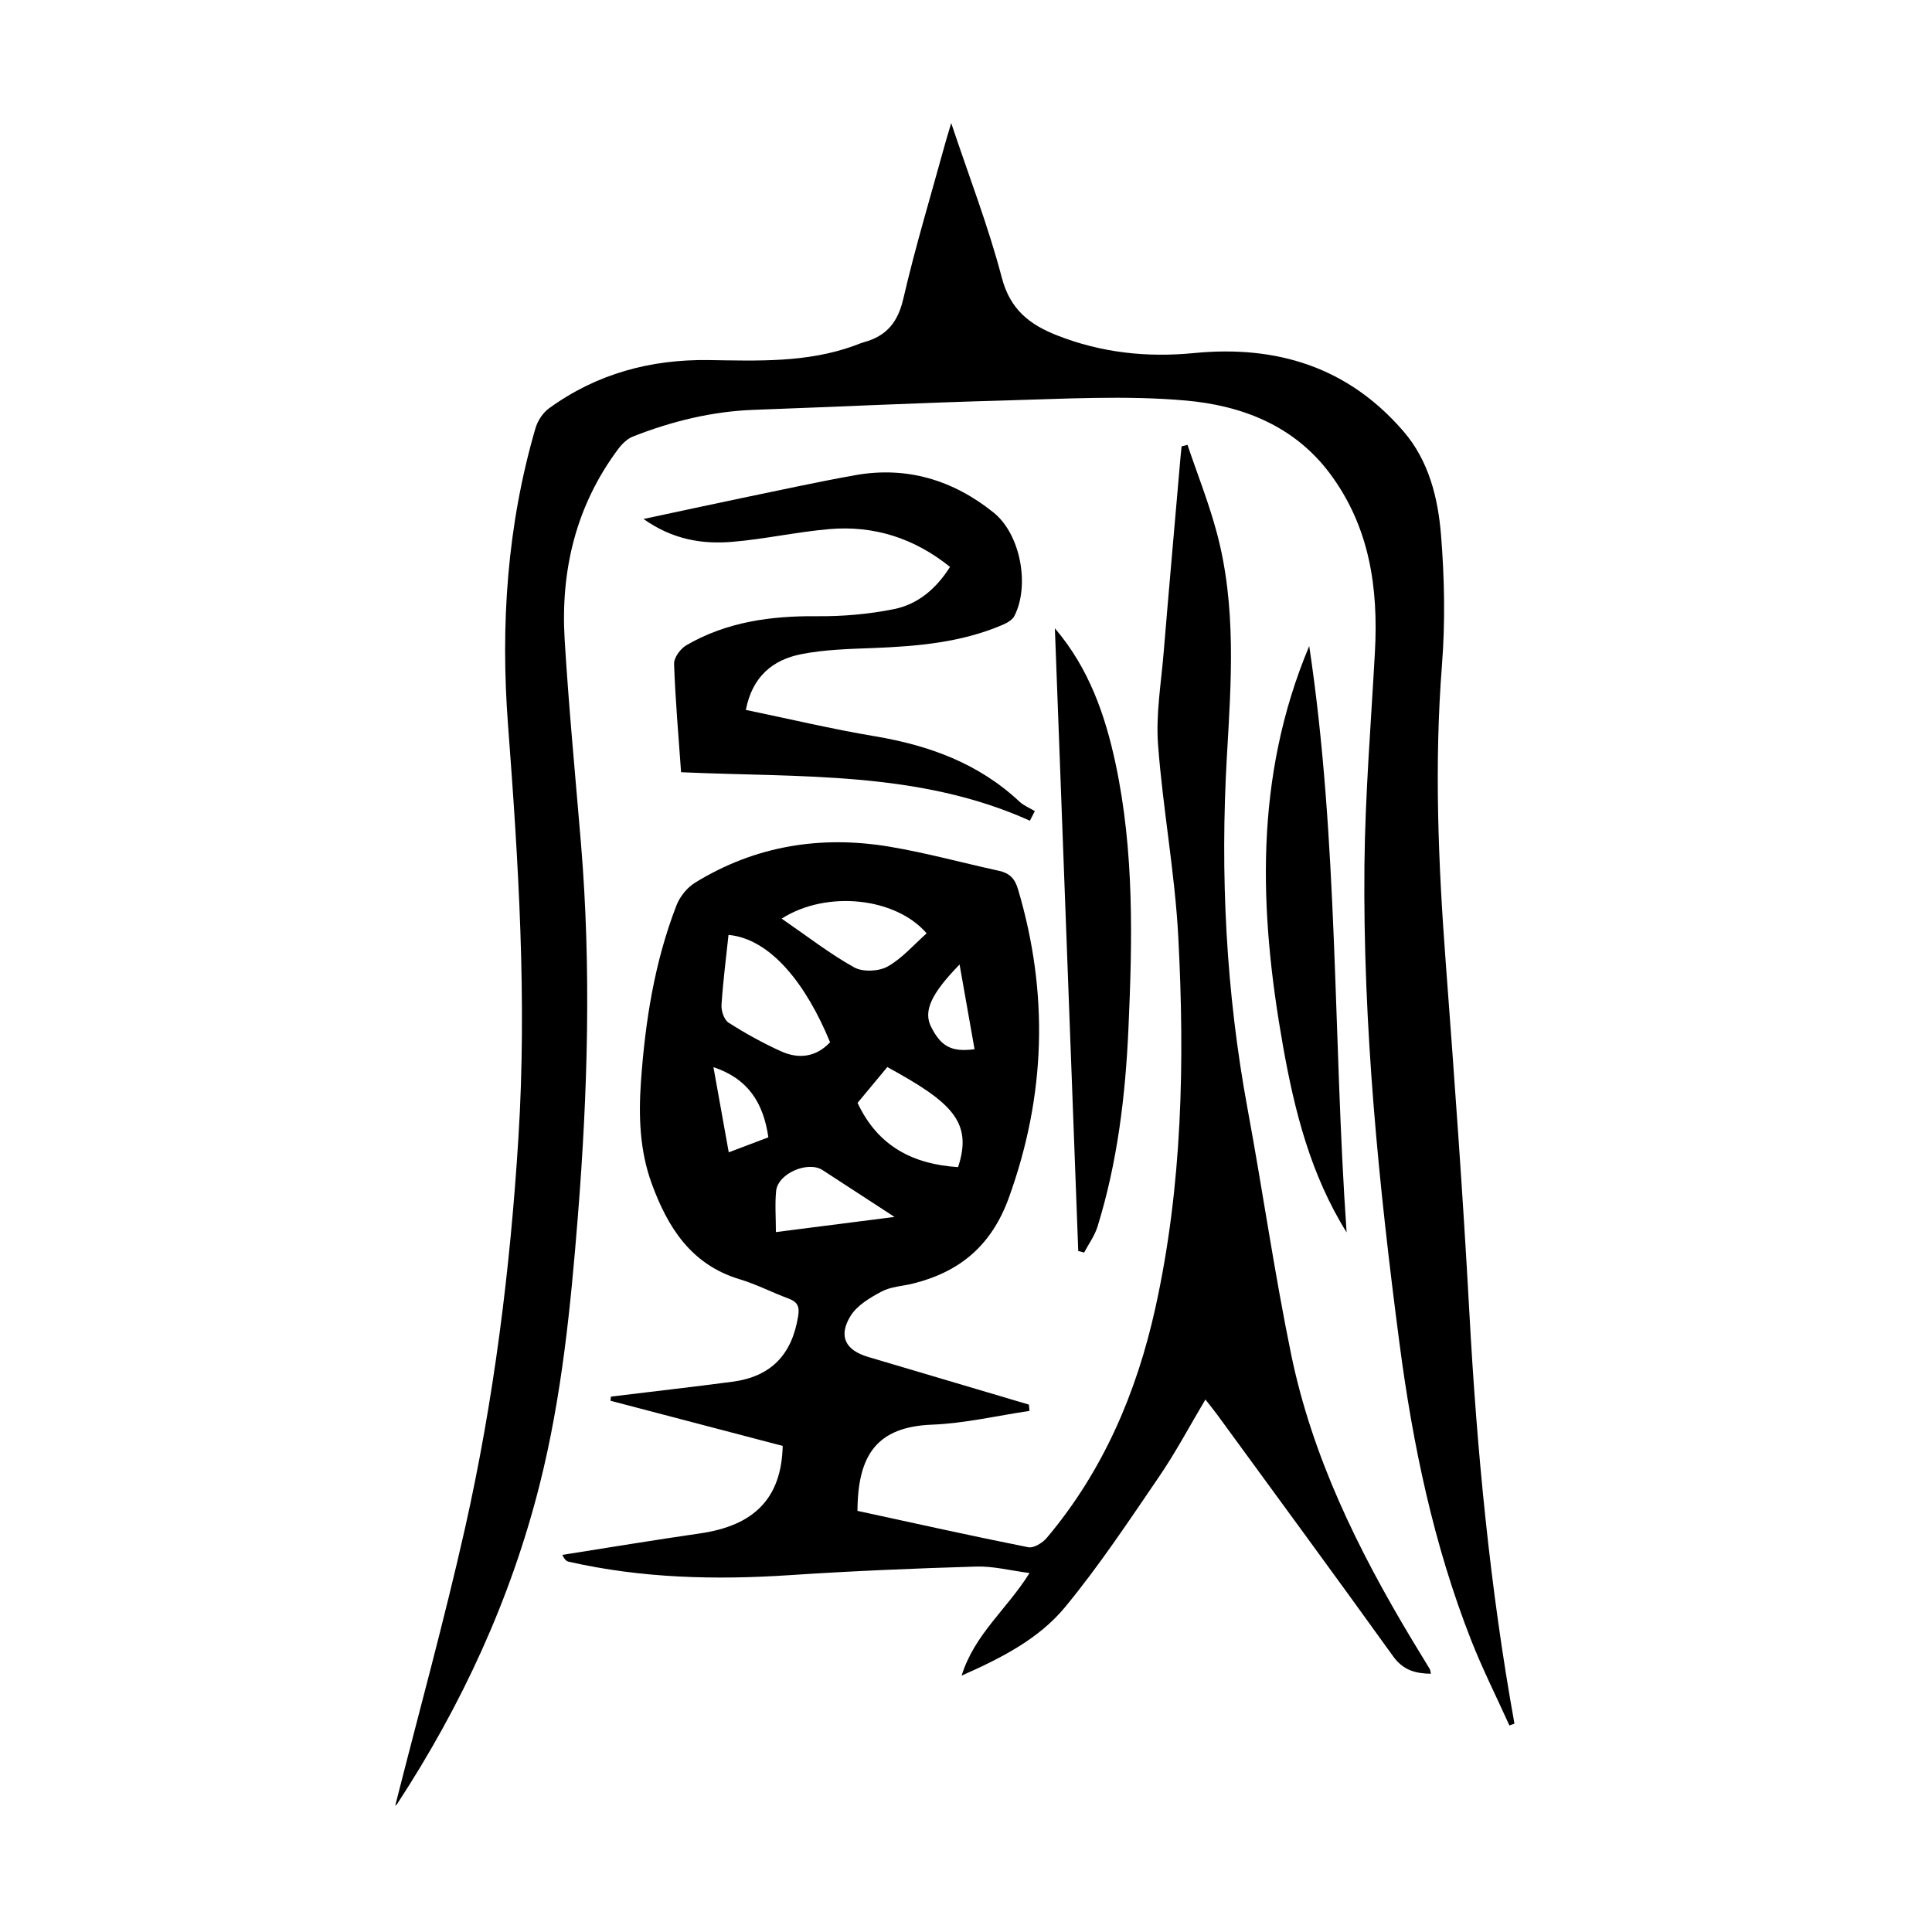
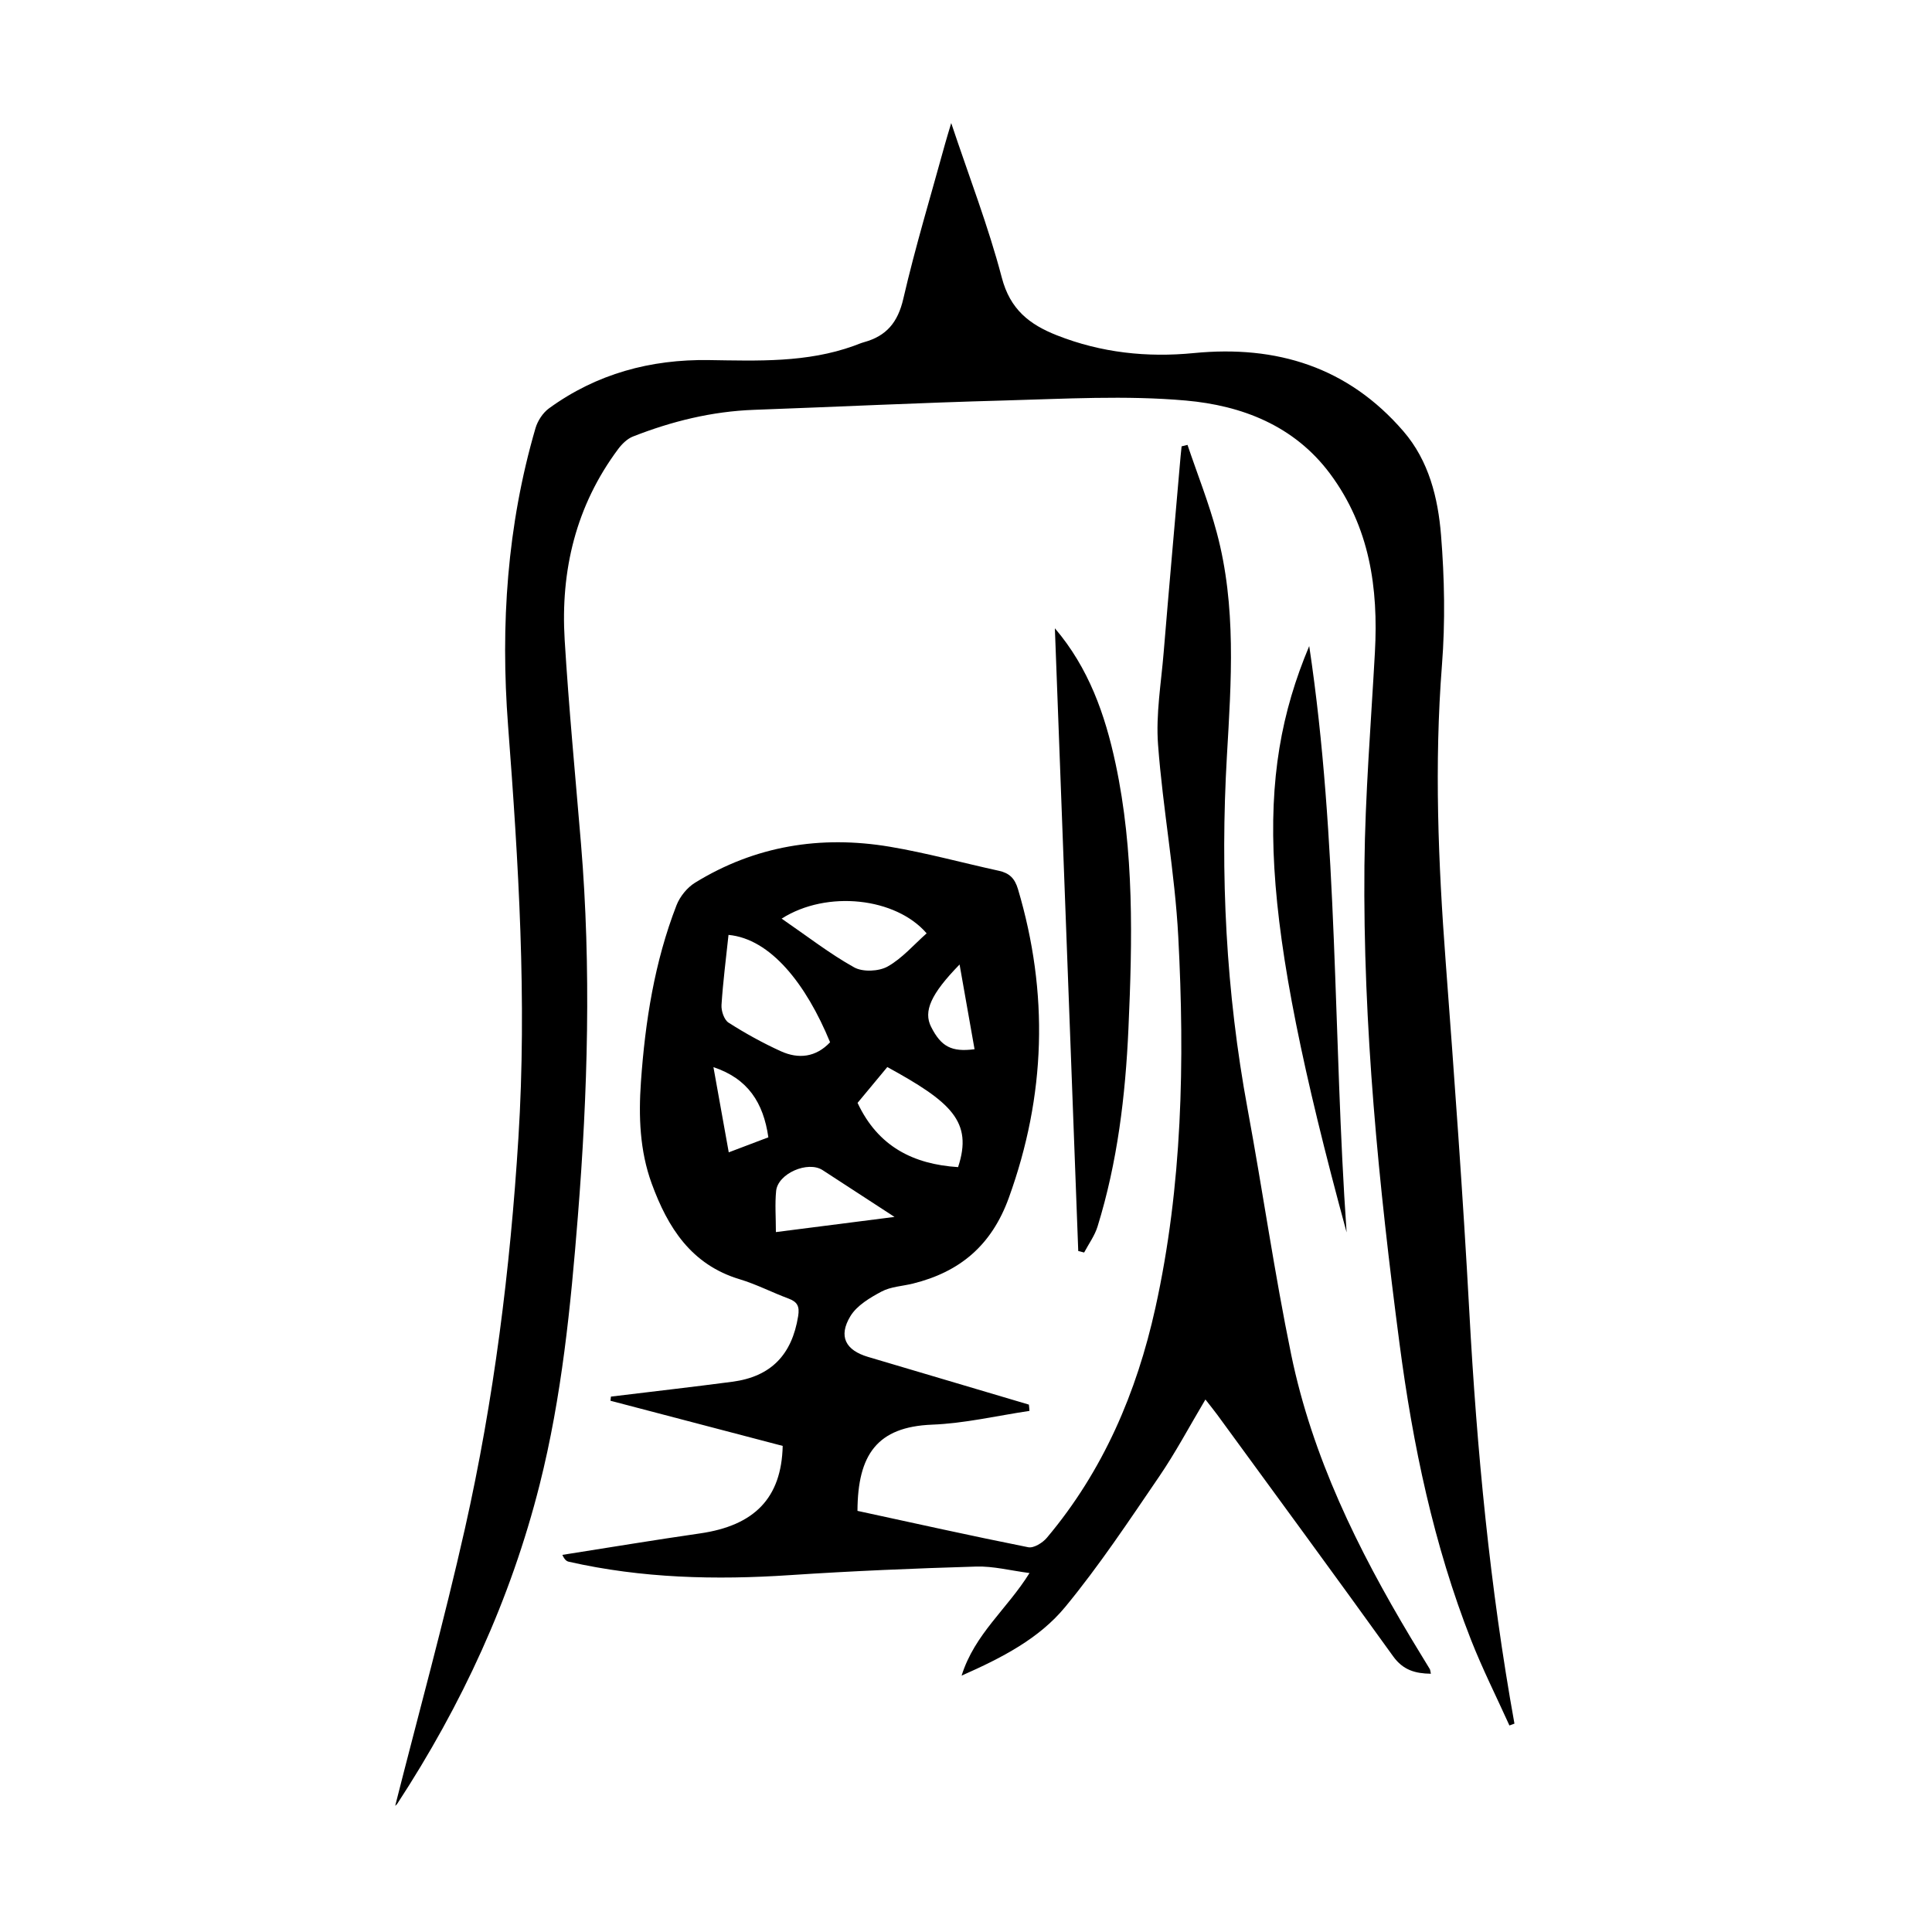
<svg xmlns="http://www.w3.org/2000/svg" version="1.1" id="zdic.net" x="0px" y="0px" viewBox="0 0 400 400" style="enable-background:new 0 0 400 400;" xml:space="preserve">
  <g>
    <path d="M213.14,292.11c-6.72,1-13.42,2.59-20.17,2.85c-11.38,0.45-15.39,6.23-15.44,17.85c11.74,2.54,23.52,5.17,35.36,7.53   c1.13,0.23,2.98-0.92,3.86-1.97c11.67-13.87,18.58-30.05,22.46-47.59c5.6-25.34,6.09-51.07,4.74-76.81   c-0.7-13.31-3.2-26.51-4.19-39.82c-0.47-6.28,0.64-12.69,1.16-19.02c1.12-13.57,2.34-27.13,3.51-40.69   c0.06-0.68,0.14-1.35,0.21-2.03c0.41-0.1,0.81-0.2,1.22-0.3c2.04,6.05,4.42,12.01,6.06,18.16c4.08,15.21,3,30.74,2.1,46.2   c-1.42,24.55-0.2,48.92,4.28,73.13c3.13,16.94,5.56,34.01,9.03,50.87c4.36,21.13,13.78,40.28,24.79,58.67   c1.28,2.14,2.6,4.26,3.89,6.4c0.12,0.2,0.12,0.47,0.24,0.99c-3.24-0.05-5.76-0.74-7.83-3.63c-12.03-16.73-24.24-33.34-36.39-49.98   c-0.72-0.98-1.49-1.92-2.46-3.17c-3.31,5.56-6.16,10.95-9.58,15.96c-6.25,9.15-12.4,18.44-19.43,26.97   c-5.4,6.56-13.07,10.53-21.47,14.24c2.7-8.63,9.42-13.77,14.06-21.24c-3.89-0.5-7.49-1.45-11.05-1.34   c-12.84,0.38-25.69,0.92-38.51,1.77c-15.42,1.03-30.7,0.66-45.82-2.77c-0.45-0.1-0.86-0.38-1.34-1.42   c9.49-1.49,18.97-3.07,28.48-4.44c11.26-1.62,16.89-7.3,17.14-18.12c-11.8-3.09-23.73-6.22-35.66-9.35   c0.03-0.29,0.06-0.57,0.1-0.86c8.37-1.02,16.75-1.97,25.11-3.07c8.03-1.06,12.36-5.58,13.65-13.59c0.33-2.03-0.17-2.96-2-3.64   c-3.39-1.26-6.64-2.95-10.09-3.99c-10.06-3.02-14.9-10.71-18.23-19.81c-2.49-6.82-2.73-13.94-2.23-21.08   c0.88-12.5,2.81-24.82,7.37-36.56c0.7-1.79,2.19-3.64,3.81-4.64c12.44-7.67,26.04-9.86,40.31-7.47c7.61,1.28,15.08,3.34,22.63,4.99   c2.15,0.47,3.28,1.56,3.94,3.79c6.4,21.54,5.78,42.72-1.9,63.93c-3.56,9.82-10.1,15.32-19.84,17.74c-2.18,0.54-4.59,0.63-6.5,1.65   c-2.41,1.28-5.12,2.89-6.46,5.11c-2.53,4.18-0.99,7.04,3.65,8.42c11.1,3.3,22.21,6.59,33.31,9.88   C213.08,291.27,213.11,291.69,213.14,292.11z M171.86,215.79c-4.97-12.09-12.33-21.42-21.03-22.23c-0.51,4.83-1.14,9.66-1.45,14.51   c-0.08,1.22,0.54,3.07,1.46,3.66c3.46,2.21,7.08,4.21,10.81,5.91C165.35,219.32,168.92,218.9,171.86,215.79z M161.83,190.19   c5.38,3.7,9.98,7.29,15.01,10.09c1.79,1,5.1,0.85,6.93-0.17c3.03-1.7,5.43-4.53,8.08-6.87   C185.51,185.86,171.25,184.2,161.83,190.19z M198.36,241.64c3.12-9.43-1.46-13.49-14.65-20.72c-2.1,2.53-4.22,5.09-6.16,7.42   C181.77,237.38,189.11,241.05,198.36,241.64z M160.64,255.09c8.09-1.03,15.76-2.01,24.56-3.14c-5.6-3.64-10.24-6.67-14.89-9.69   c-3.05-1.98-9.25,0.69-9.62,4.31C160.42,249.26,160.64,251.99,160.64,255.09z M159.08,235.47c-1.03-7.18-4.23-12.15-11.37-14.53   c1.08,5.98,2.1,11.67,3.17,17.64C153.76,237.48,156.29,236.52,159.08,235.47z M201.77,217.23c-1.04-5.89-2.04-11.53-3.1-17.54   c-5.96,6.11-7.53,9.7-5.89,12.92C194.84,216.68,197,217.86,201.77,217.23z" />
    <path d="M81.83,373.84c4.8-18.97,10.09-38.09,14.44-57.41c5.98-26.6,9.36-53.59,11.06-80.83c1.79-28.54,0.02-56.95-2.14-85.37   c-1.59-20.88-0.2-41.44,5.68-61.59c0.45-1.53,1.53-3.18,2.8-4.1c9.85-7.16,21.03-10.17,33.1-9.99c10.12,0.15,20.26,0.57,30.02-2.95   c0.7-0.25,1.39-0.56,2.11-0.76c4.62-1.27,6.99-4.09,8.12-8.98c2.5-10.81,5.73-21.45,8.67-32.16c0.31-1.15,0.68-2.28,1.25-4.22   c3.72,11.16,7.7,21.42,10.47,31.99c1.72,6.59,5.71,9.71,11.43,11.96c9.16,3.61,18.66,4.62,28.34,3.67   c17.17-1.68,31.93,2.91,43.39,16.2c5.27,6.11,7.16,13.8,7.78,21.5c0.72,8.93,0.89,17.99,0.19,26.91   c-1.6,20.51-0.77,40.92,0.77,61.37c1.81,24.17,3.58,48.35,4.9,72.56c1.55,28.58,4.25,57.02,9.34,85.22   c-0.35,0.13-0.69,0.25-1.04,0.38c-2.66-5.88-5.57-11.67-7.93-17.67c-7.76-19.76-12.07-40.4-14.82-61.36   c-4.31-32.85-7.59-65.81-7.27-98.98c0.15-14.73,1.36-29.45,2.17-44.18c0.73-13.3-1.07-25.92-9.28-36.96   c-7.44-10-18.3-14.13-29.84-15.16c-12.48-1.11-25.15-0.35-37.73-0.01c-17.23,0.46-34.44,1.31-51.66,1.93   c-8.72,0.31-17.04,2.36-25.11,5.53c-1.17,0.46-2.26,1.53-3.04,2.57c-8.77,11.75-11.97,25.16-11.09,39.55   c0.86,14.09,2.21,28.15,3.38,42.21c2.14,25.73,1.4,51.44-0.65,77.13c-1.49,18.68-3.32,37.33-7.92,55.57   c-5.99,23.71-16.11,45.59-29.46,66.02C82.04,373.74,81.71,373.95,81.83,373.84z" />
-     <path d="M141.01,159.88c-0.55-7.77-1.2-15.11-1.45-22.46c-0.04-1.28,1.33-3.13,2.56-3.84c8.35-4.84,17.51-6.09,27.06-6   c5.31,0.05,10.72-0.42,15.92-1.47c4.89-0.99,8.71-4.17,11.59-8.74c-7.38-5.94-15.74-8.63-25.05-7.82   c-6.7,0.58-13.32,2.07-20.02,2.63c-6.28,0.53-12.39-0.48-18.38-4.73c7.19-1.53,13.73-2.96,20.28-4.32   c7.82-1.62,15.63-3.33,23.49-4.74c10.72-1.93,20.33,1.01,28.69,7.72c5.59,4.48,7.55,15.09,4.32,21.42   c-0.43,0.84-1.57,1.47-2.52,1.87c-8.54,3.64-17.59,4.41-26.74,4.77c-4.98,0.19-10.02,0.31-14.88,1.27   c-5.86,1.16-10.12,4.6-11.46,11.54c9,1.86,17.82,3.97,26.74,5.46c11.22,1.89,21.45,5.61,29.9,13.52c0.89,0.84,2.12,1.32,3.19,1.97   c-0.34,0.66-0.68,1.33-1.02,1.99C190.22,159.55,165.7,161,141.01,159.88z" />
    <path d="M218.4,130.08c7,8.2,10.4,17.86,12.57,28.04c3.87,18.14,3.48,36.51,2.66,54.87c-0.62,13.87-2.27,27.64-6.4,40.97   c-0.59,1.89-1.83,3.58-2.77,5.36c-0.41-0.1-0.81-0.2-1.22-0.31C221.62,216.04,220.01,173.06,218.4,130.08z" />
-     <path d="M271.06,133.76c6.07,40.39,4.92,81,7.74,121.39c-7.43-11.9-10.78-25.12-13.17-38.6   C260.68,188.69,259.61,161.01,271.06,133.76z" />
+     <path d="M271.06,133.76c6.07,40.39,4.92,81,7.74,121.39C260.68,188.69,259.61,161.01,271.06,133.76z" />
  </g>
</svg>